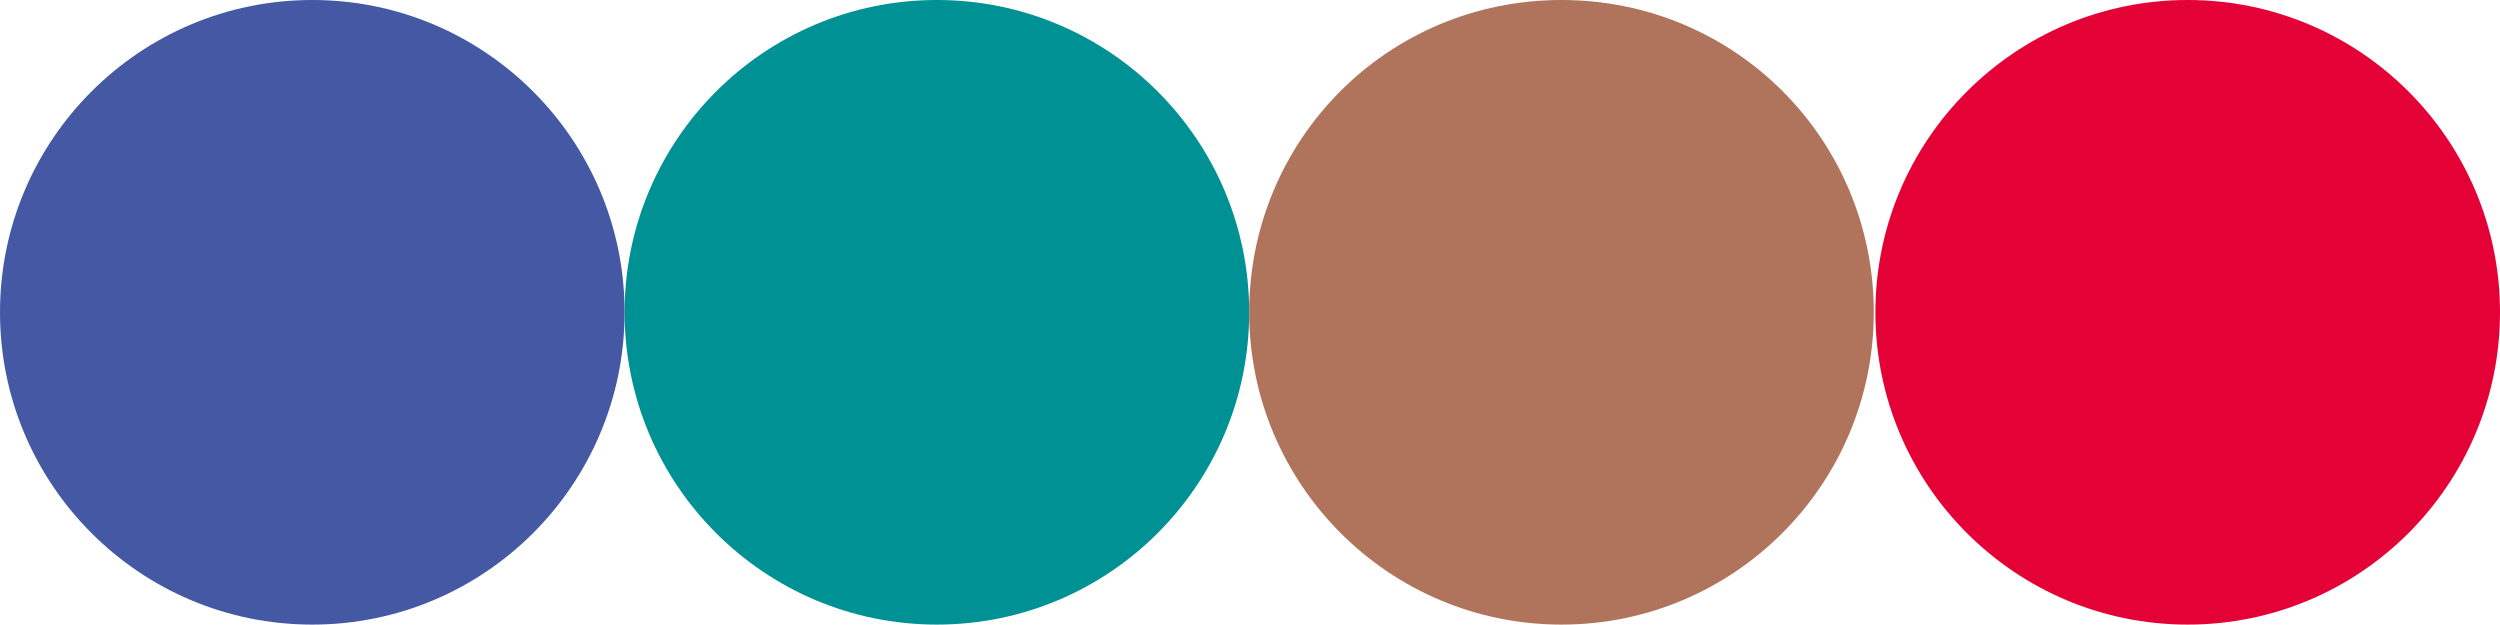
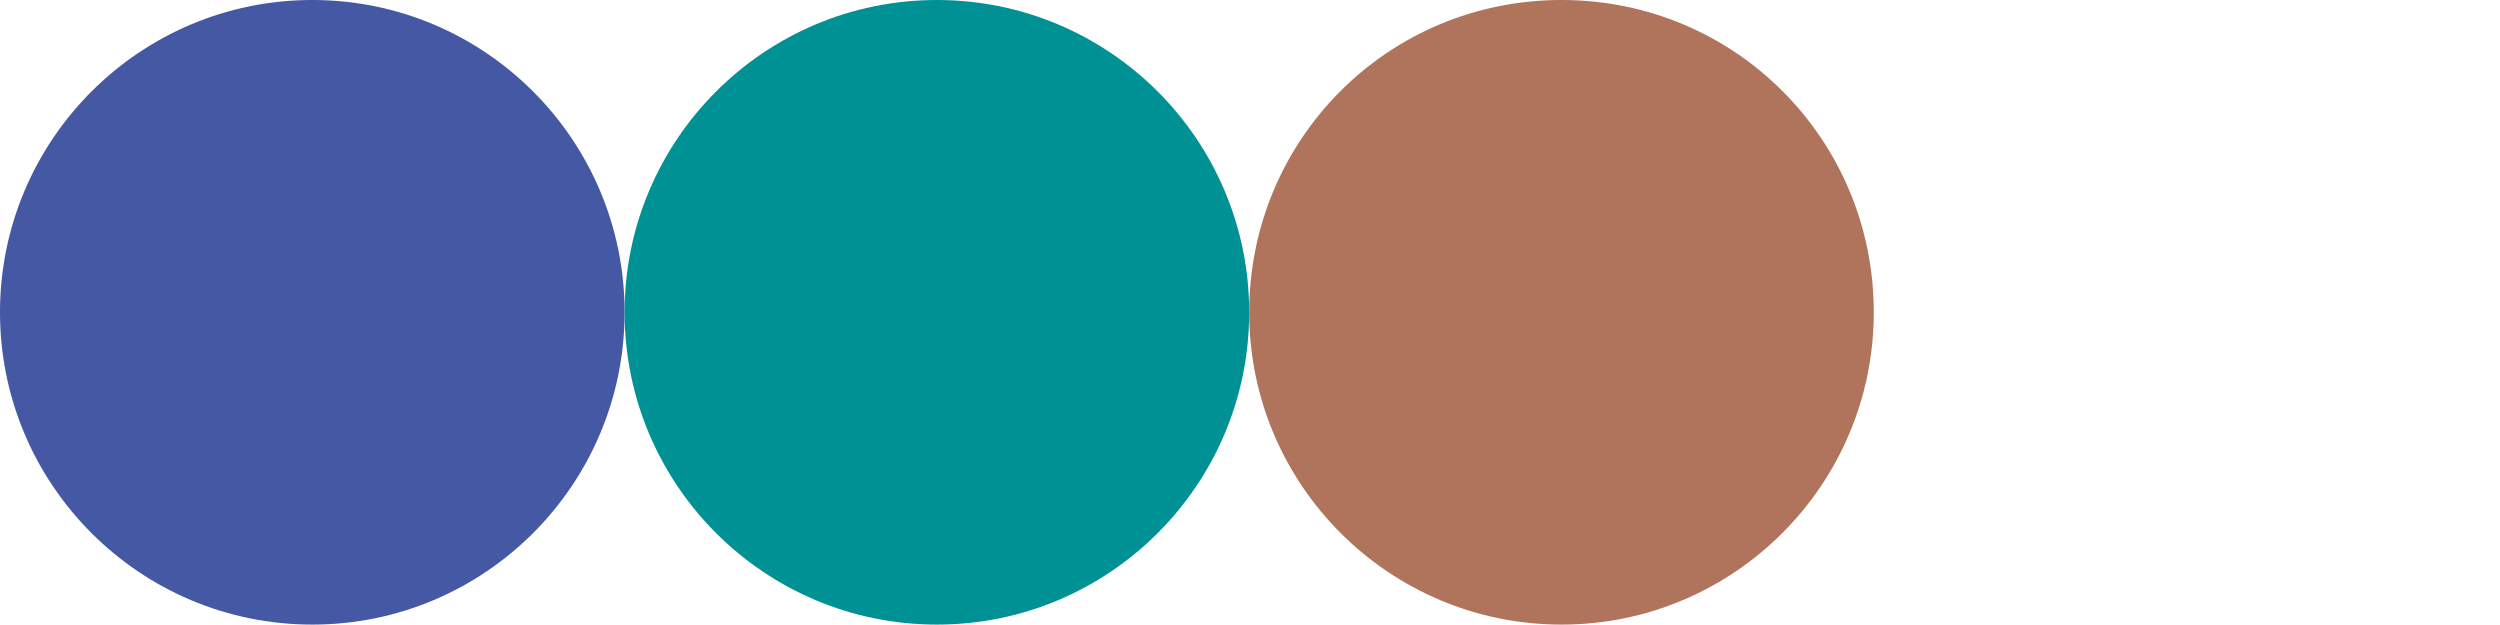
<svg xmlns="http://www.w3.org/2000/svg" version="1.1" id="Calque_1" x="0px" y="0px" viewBox="0 0 153.7 38.4" style="" xml:space="preserve">
  <style type="text/css">
	.st0{fill:#4458A3;}
	.st1{fill:#009194;}
	.st2{fill:#AF745B;}
	.st3{fill:#E40136;}
</style>
  <g>
    <path class="st0" d="M19.2,38.4c10.6,0,19.2-8.6,19.2-19.2S29.8,0,19.2,0S0,8.6,0,19.2S8.6,38.4,19.2,38.4" />
    <path class="st1" d="M57.6,38.4c10.6,0,19.2-8.6,19.2-19.2S68.2,0,57.6,0S38.4,8.6,38.4,19.2S47,38.4,57.6,38.4" />
    <path class="st2" d="M96,38.4c10.6,0,19.2-8.6,19.2-19.2S106.7,0,96,0S76.8,8.6,76.8,19.2S85.4,38.4,96,38.4" />
-     <path class="st3" d="M134.5,38.4c10.6,0,19.2-8.6,19.2-19.2S145.1,0,134.5,0s-19.2,8.6-19.2,19.2S123.9,38.4,134.5,38.4" />
  </g>
</svg>